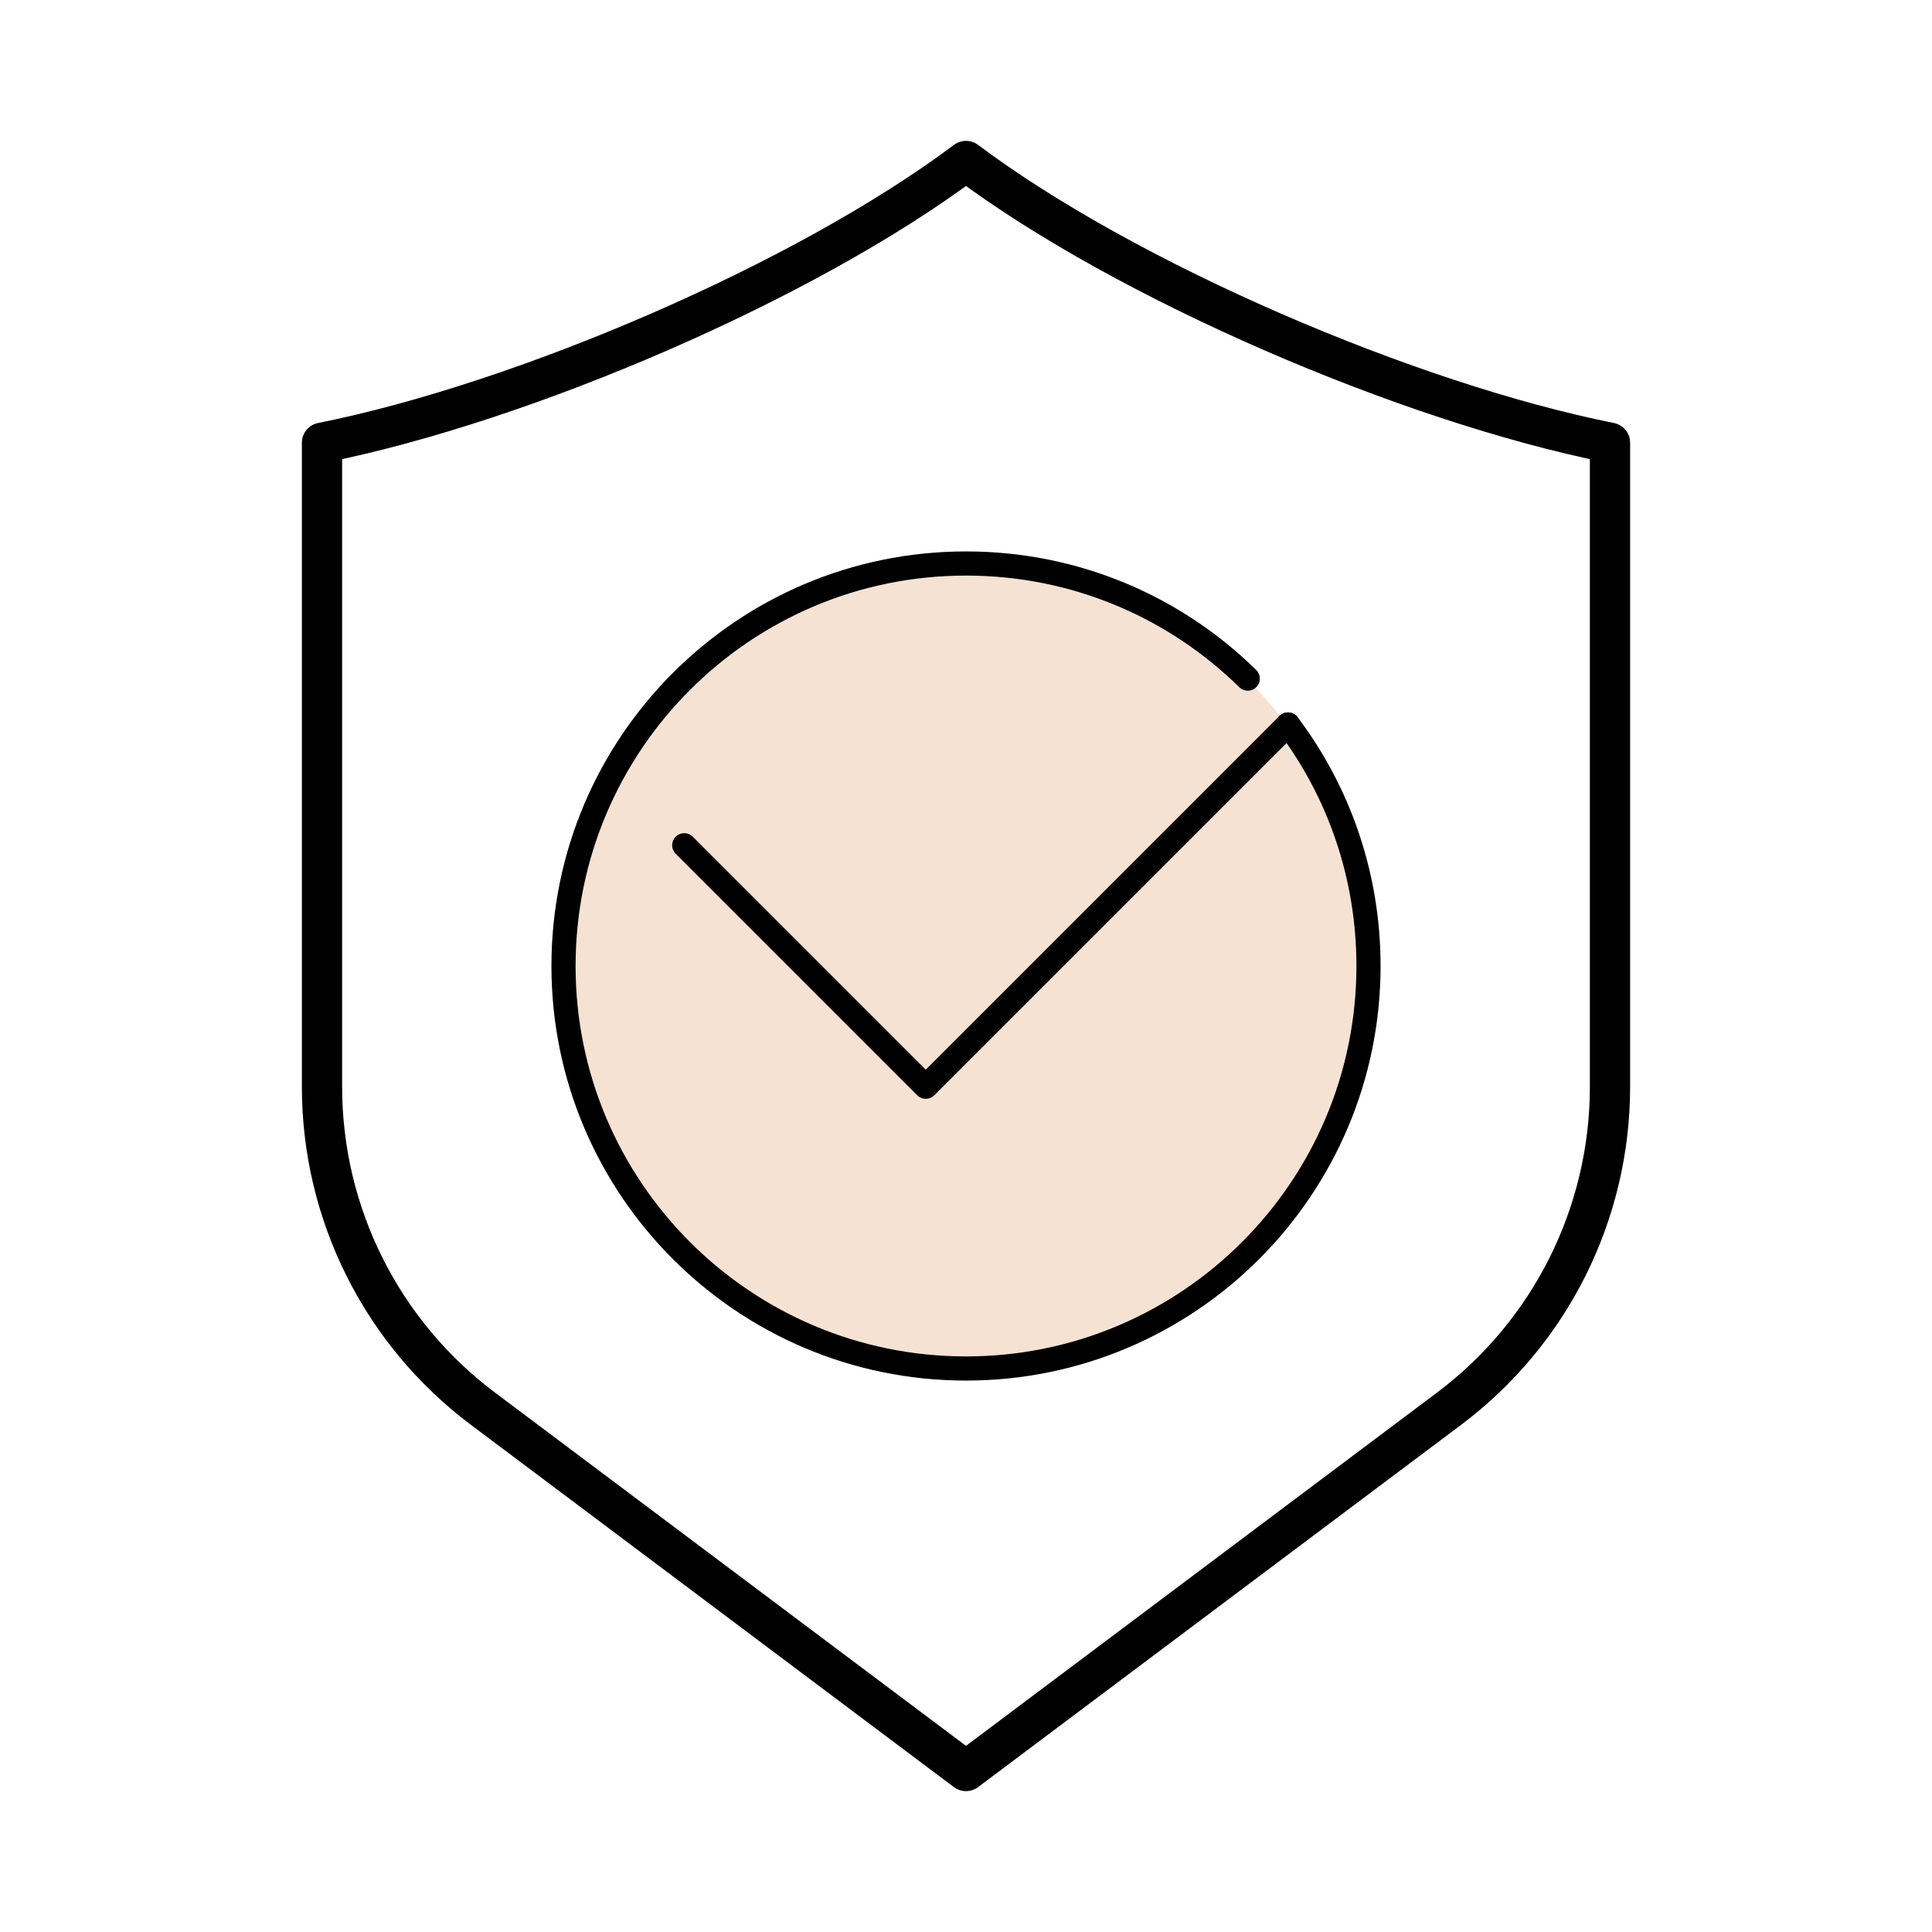
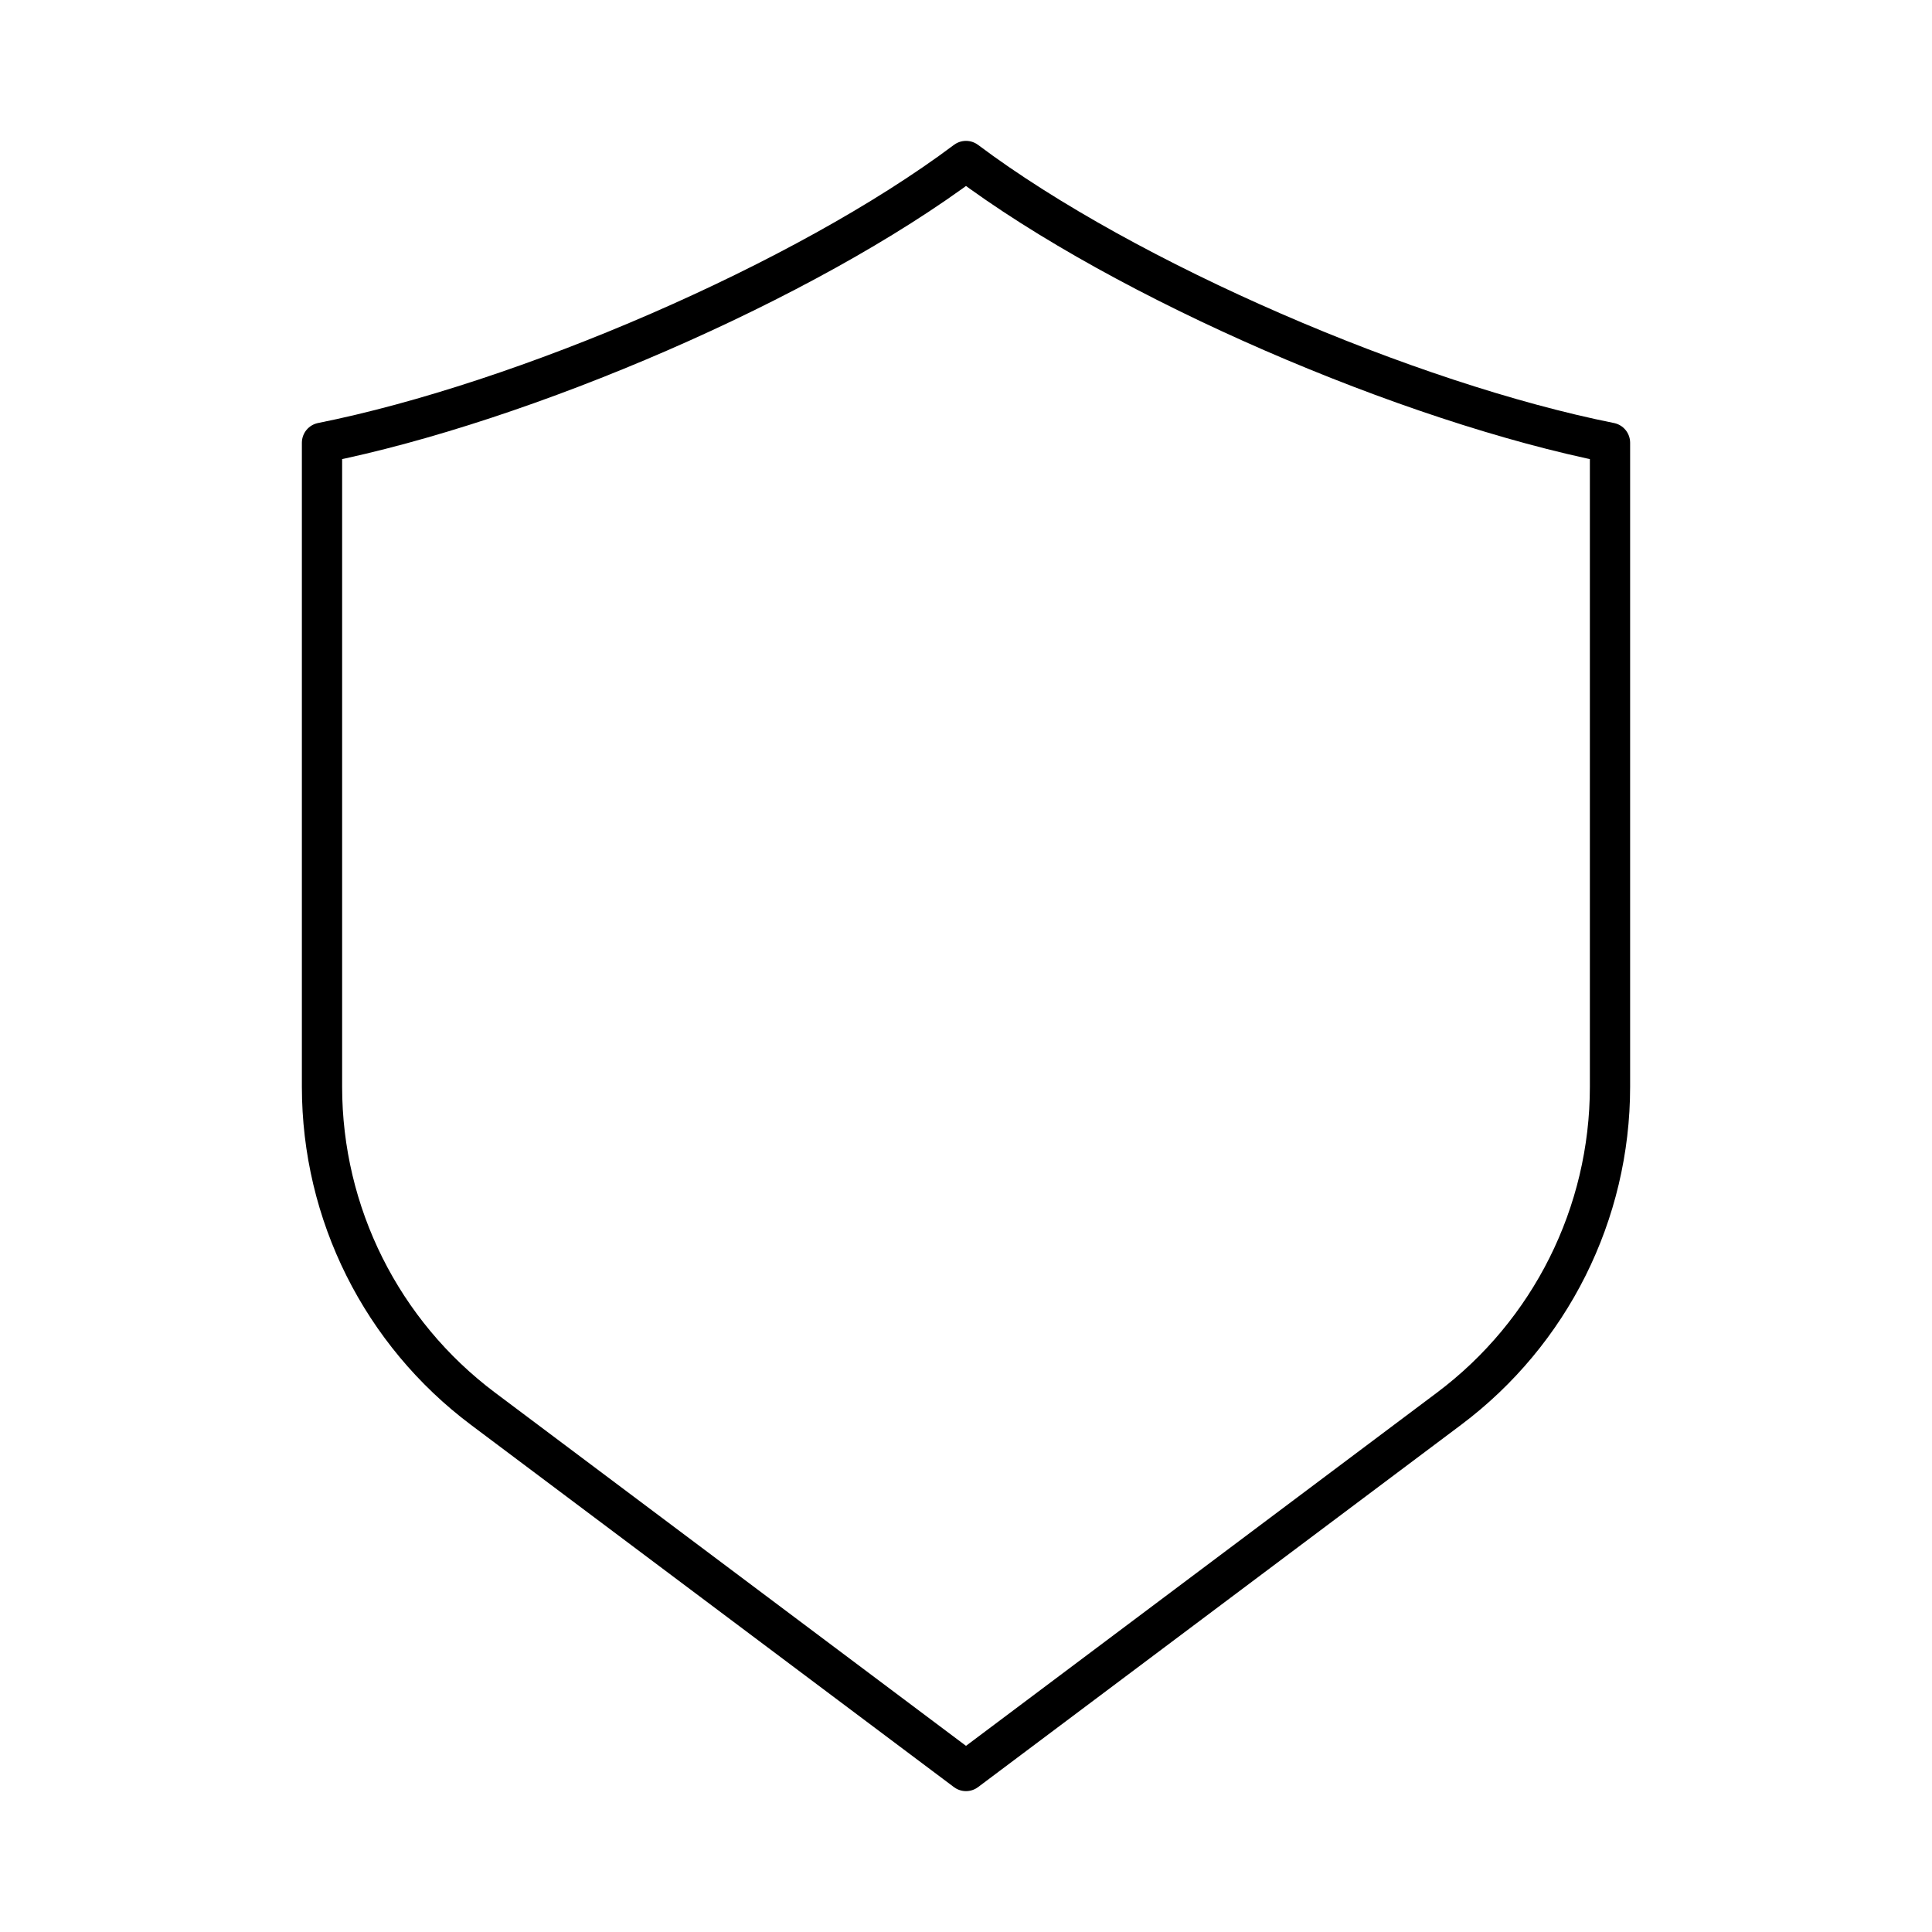
<svg xmlns="http://www.w3.org/2000/svg" id="Layer_84" data-name="Layer 84" viewBox="0 0 48 48">
  <defs>
    <style>
      .cls-1 {
        fill: #f6e2d2;
        stroke-width: 0px;
      }

      .cls-1, .cls-2, .cls-3 {
        fill-rule: evenodd;
      }

      .cls-2, .cls-3 {
        fill: none;
        stroke: #000;
        stroke-linecap: round;
        stroke-linejoin: round;
      }

      .cls-3 {
        stroke-width: .6px;
      }
    </style>
  </defs>
-   <path class="cls-1" d="m32,18c1.26,1.67,2,3.75,2,6,0,5.52-4.48,10-10,10s-10-4.48-10-10,4.48-10,10-10c2.73,0,5.2,1.09,7,2.86" />
  <path class="cls-2" d="m36,35l-12,9-12-9c-2.52-1.89-4-4.85-4-8V11c5-1,12-4,16-7,4,3,11,6,16,7v16c0,3.15-1.48,6.11-4,8Z" />
-   <path class="cls-3" d="m32,18c1.26,1.67,2,3.75,2,6,0,5.52-4.48,10-10,10s-10-4.48-10-10,4.48-10,10-10c2.73,0,5.2,1.09,7,2.86" />
-   <polyline class="cls-3" points="17 21 23 27 32 18" />
</svg>